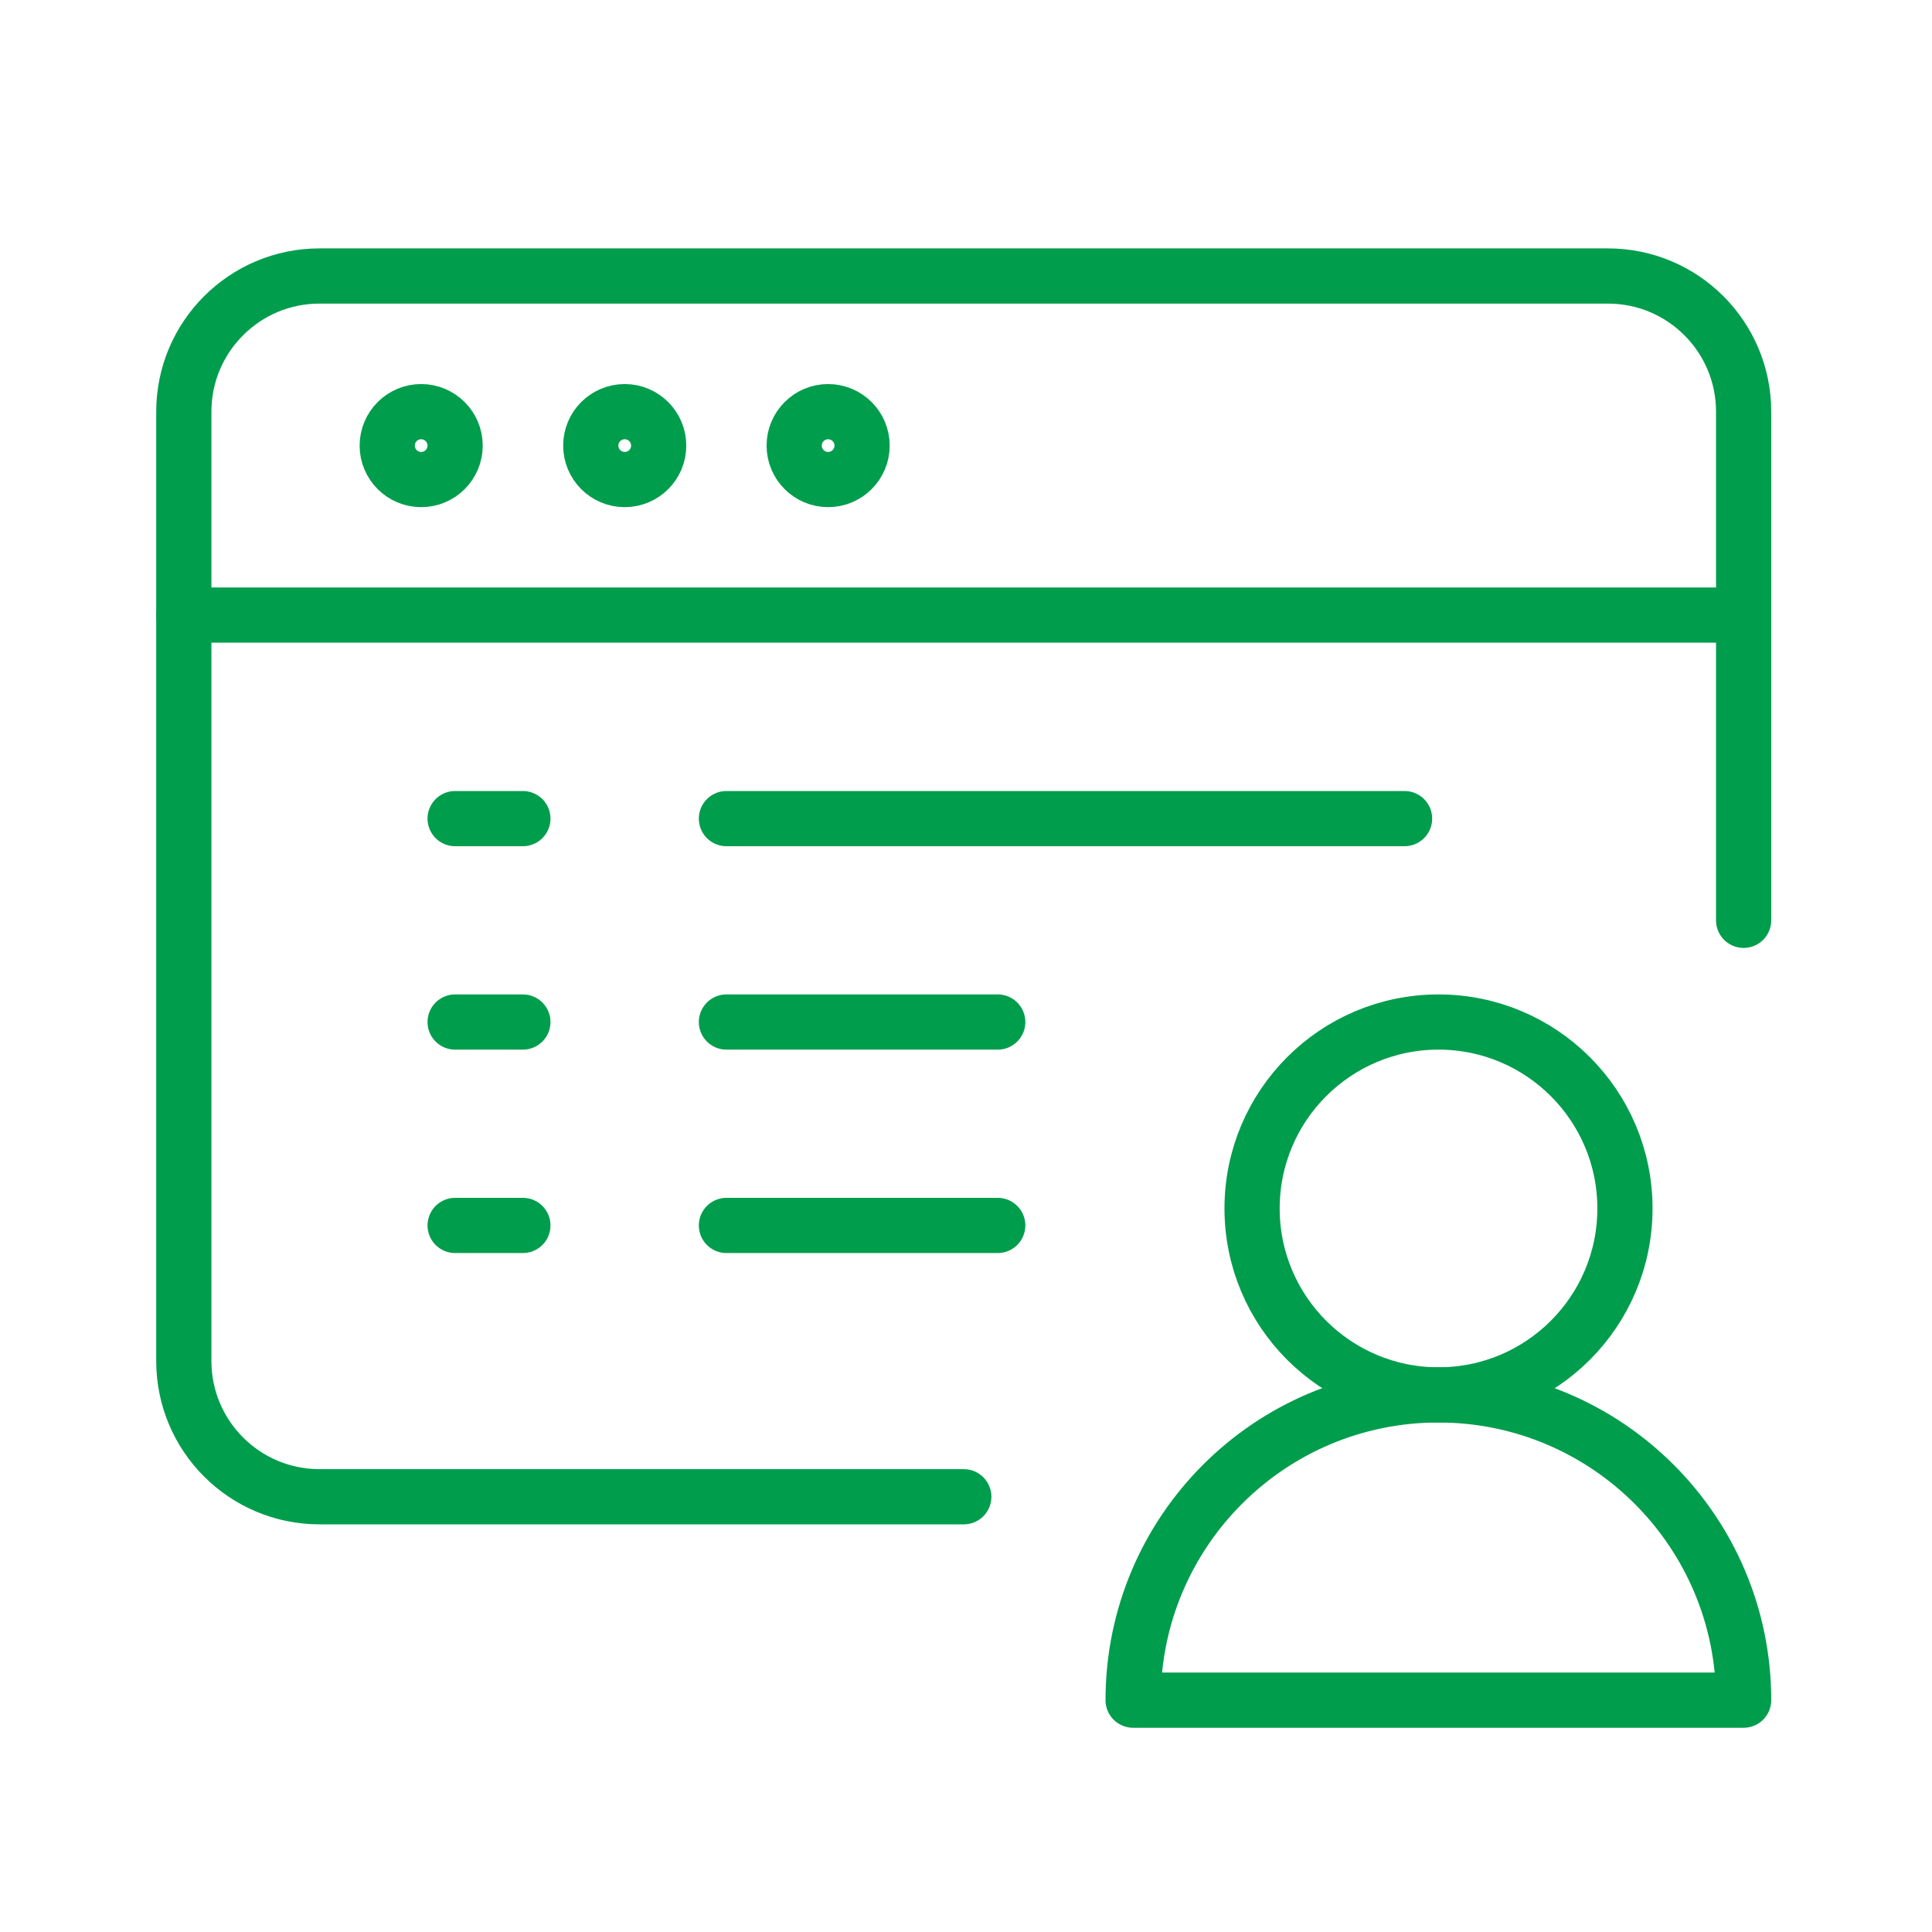
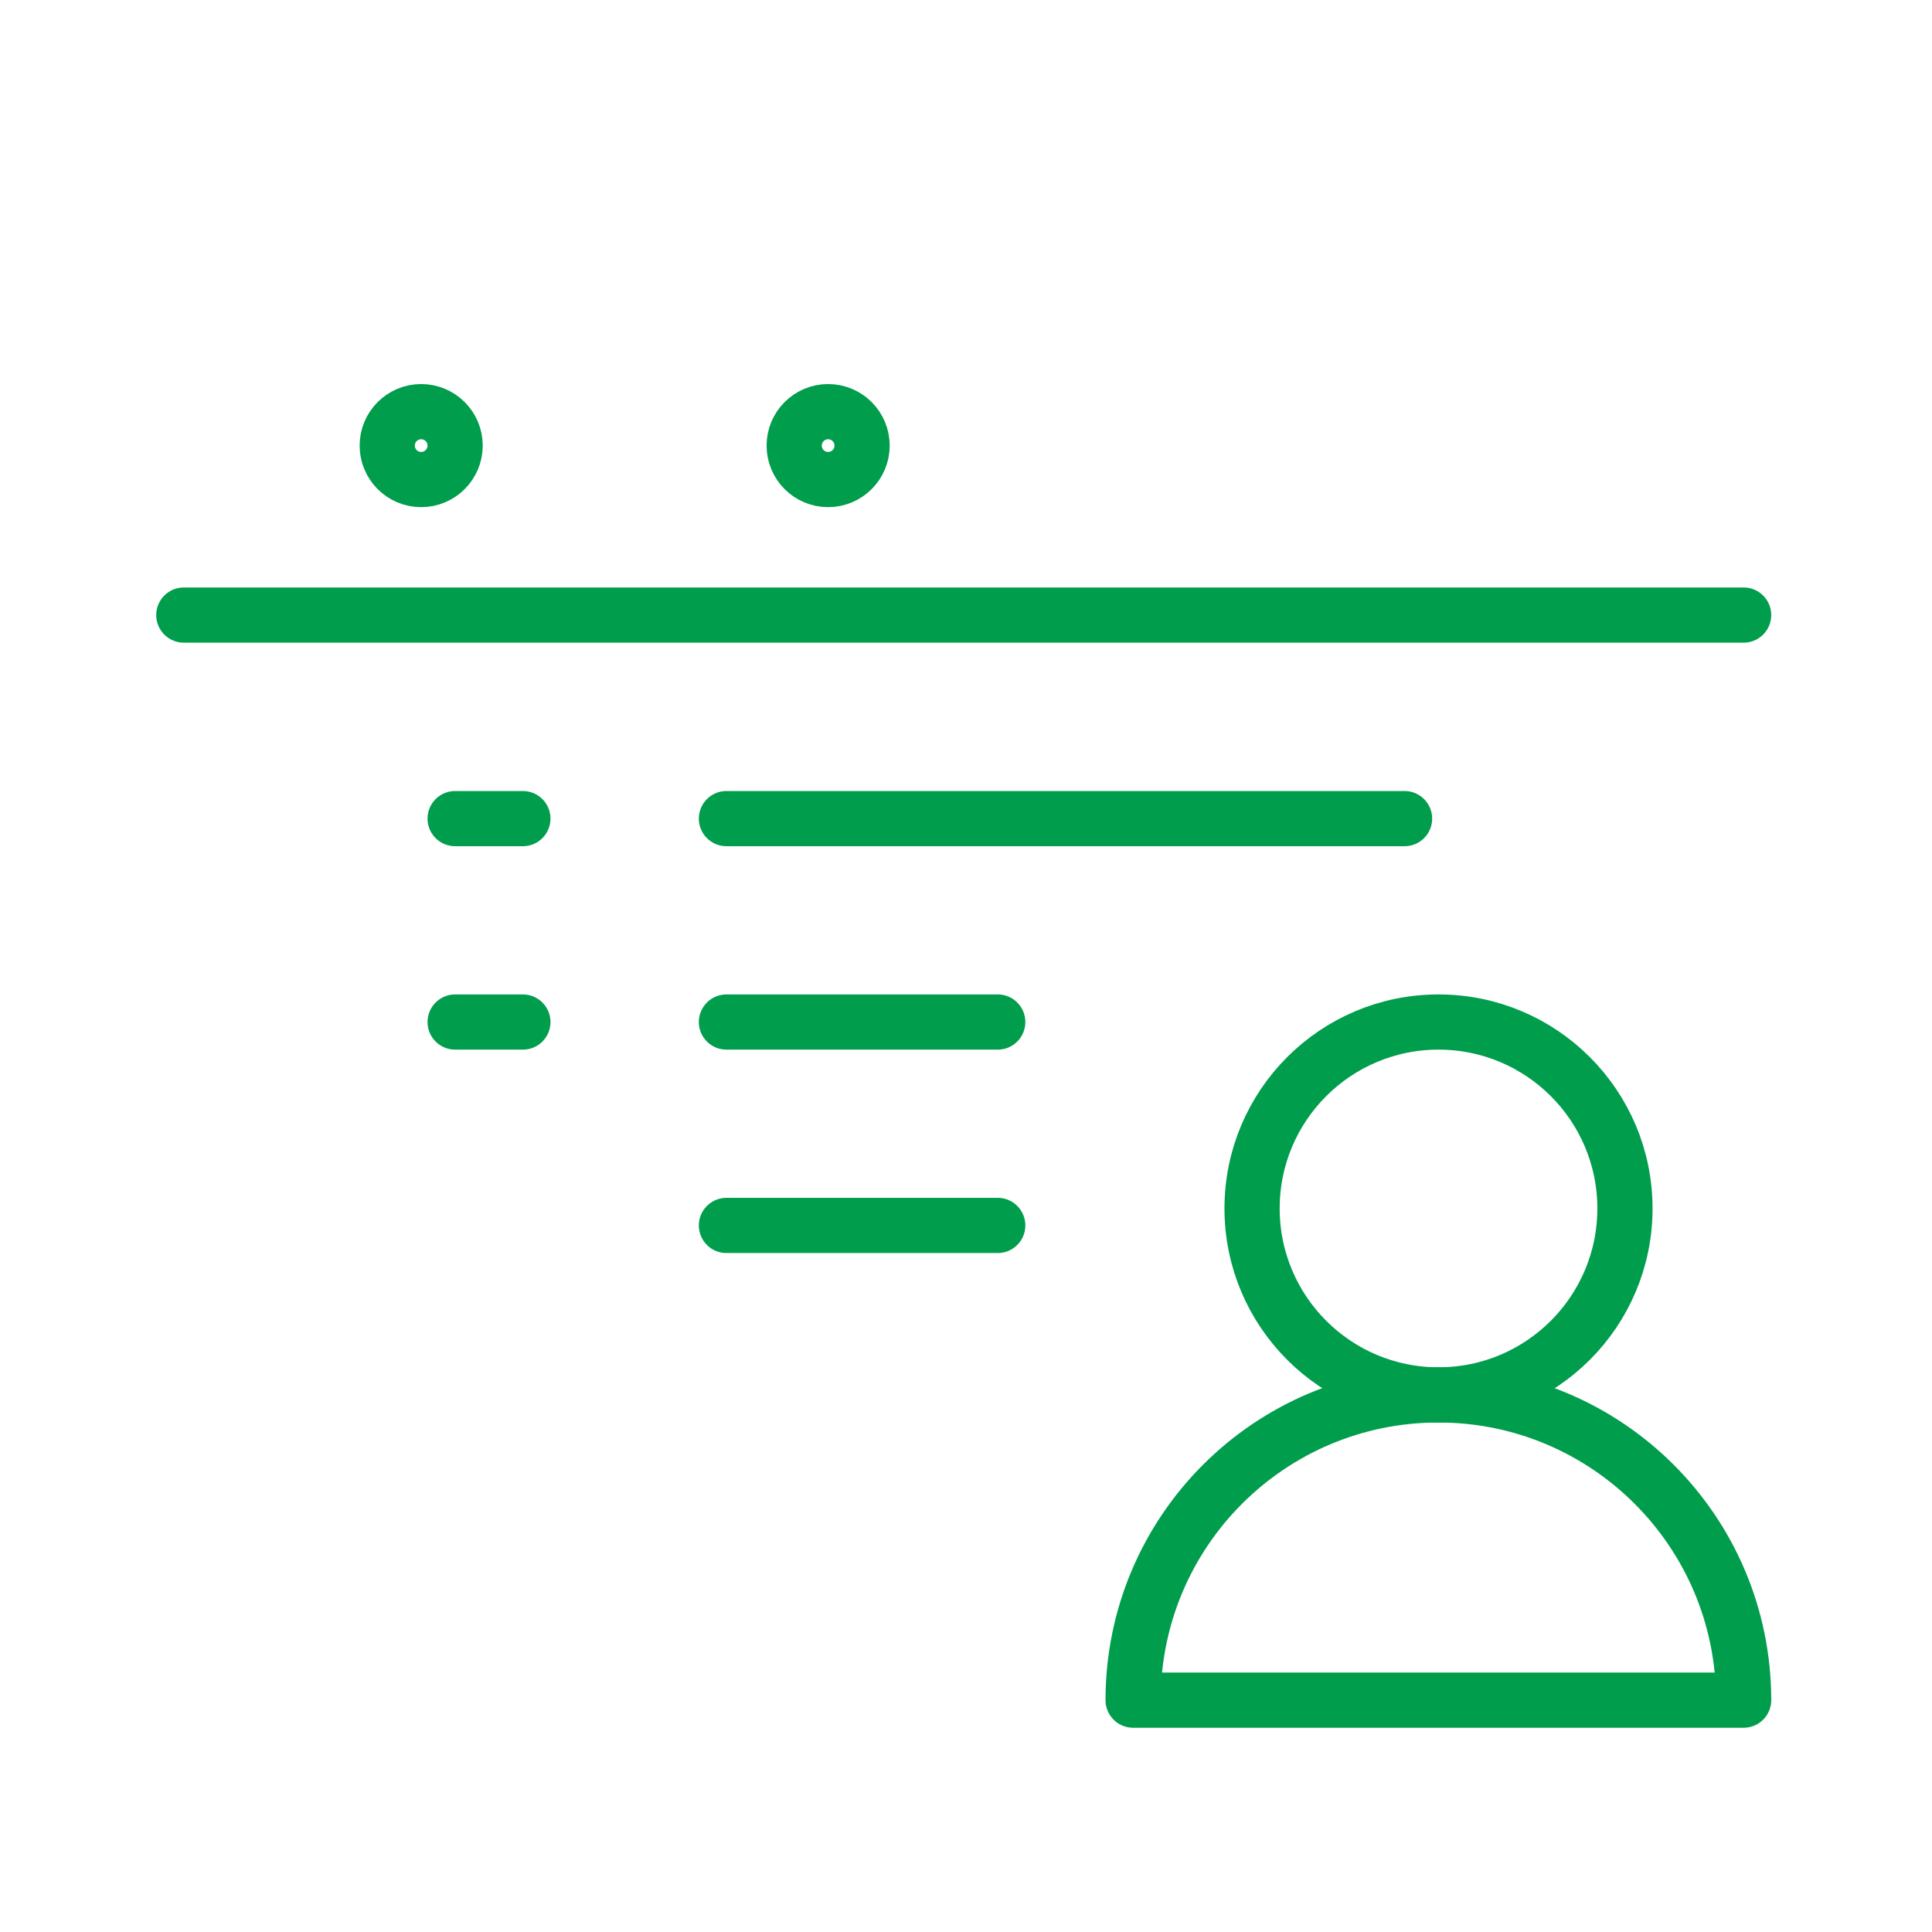
<svg xmlns="http://www.w3.org/2000/svg" version="1.1" id="Calque_1" x="0px" y="0px" viewBox="0 0 140 140" style="enable-background:new 0 0 140 140;" xml:space="preserve">
  <style type="text/css">
	.st0{fill:none;stroke:#DDDDDD;stroke-width:4;stroke-linecap:round;stroke-linejoin:round;stroke-miterlimit:10;}
	.st1{fill:none;stroke:#009D4D;stroke-width:4;stroke-linecap:round;stroke-linejoin:round;stroke-miterlimit:10;}
</style>
  <g>
-     <path class="st1" d="M69.84,108.46H23.15c-5.42,0-9.83-4.4-9.83-9.83v-68.8c0-5.43,4.41-9.83,9.83-9.83h93.37   c5.43,0,9.83,4.4,9.83,9.83v36.86" />
    <line class="st1" x1="13.32" y1="44.57" x2="126.35" y2="44.57" />
    <circle class="st1" cx="30.52" cy="32.29" r="2.46" />
-     <circle class="st1" cx="45.27" cy="32.29" r="2.46" />
    <circle class="st1" cx="60.01" cy="32.29" r="2.46" />
    <line class="st1" x1="101.78" y1="59.32" x2="52.64" y2="59.32" />
    <line class="st1" x1="32.98" y1="59.32" x2="37.89" y2="59.32" />
    <line class="st1" x1="72.3" y1="74.06" x2="52.64" y2="74.06" />
    <line class="st1" x1="32.98" y1="74.06" x2="37.89" y2="74.06" />
    <line class="st1" x1="72.3" y1="88.8" x2="52.64" y2="88.8" />
-     <line class="st1" x1="32.98" y1="88.8" x2="37.89" y2="88.8" />
    <path class="st1" d="M126.35,123.2c0-12.21-9.9-22.12-22.12-22.12s-22.12,9.9-22.12,22.12H126.35z" />
    <circle class="st1" cx="104.24" cy="87.57" r="13.51" />
  </g>
</svg>